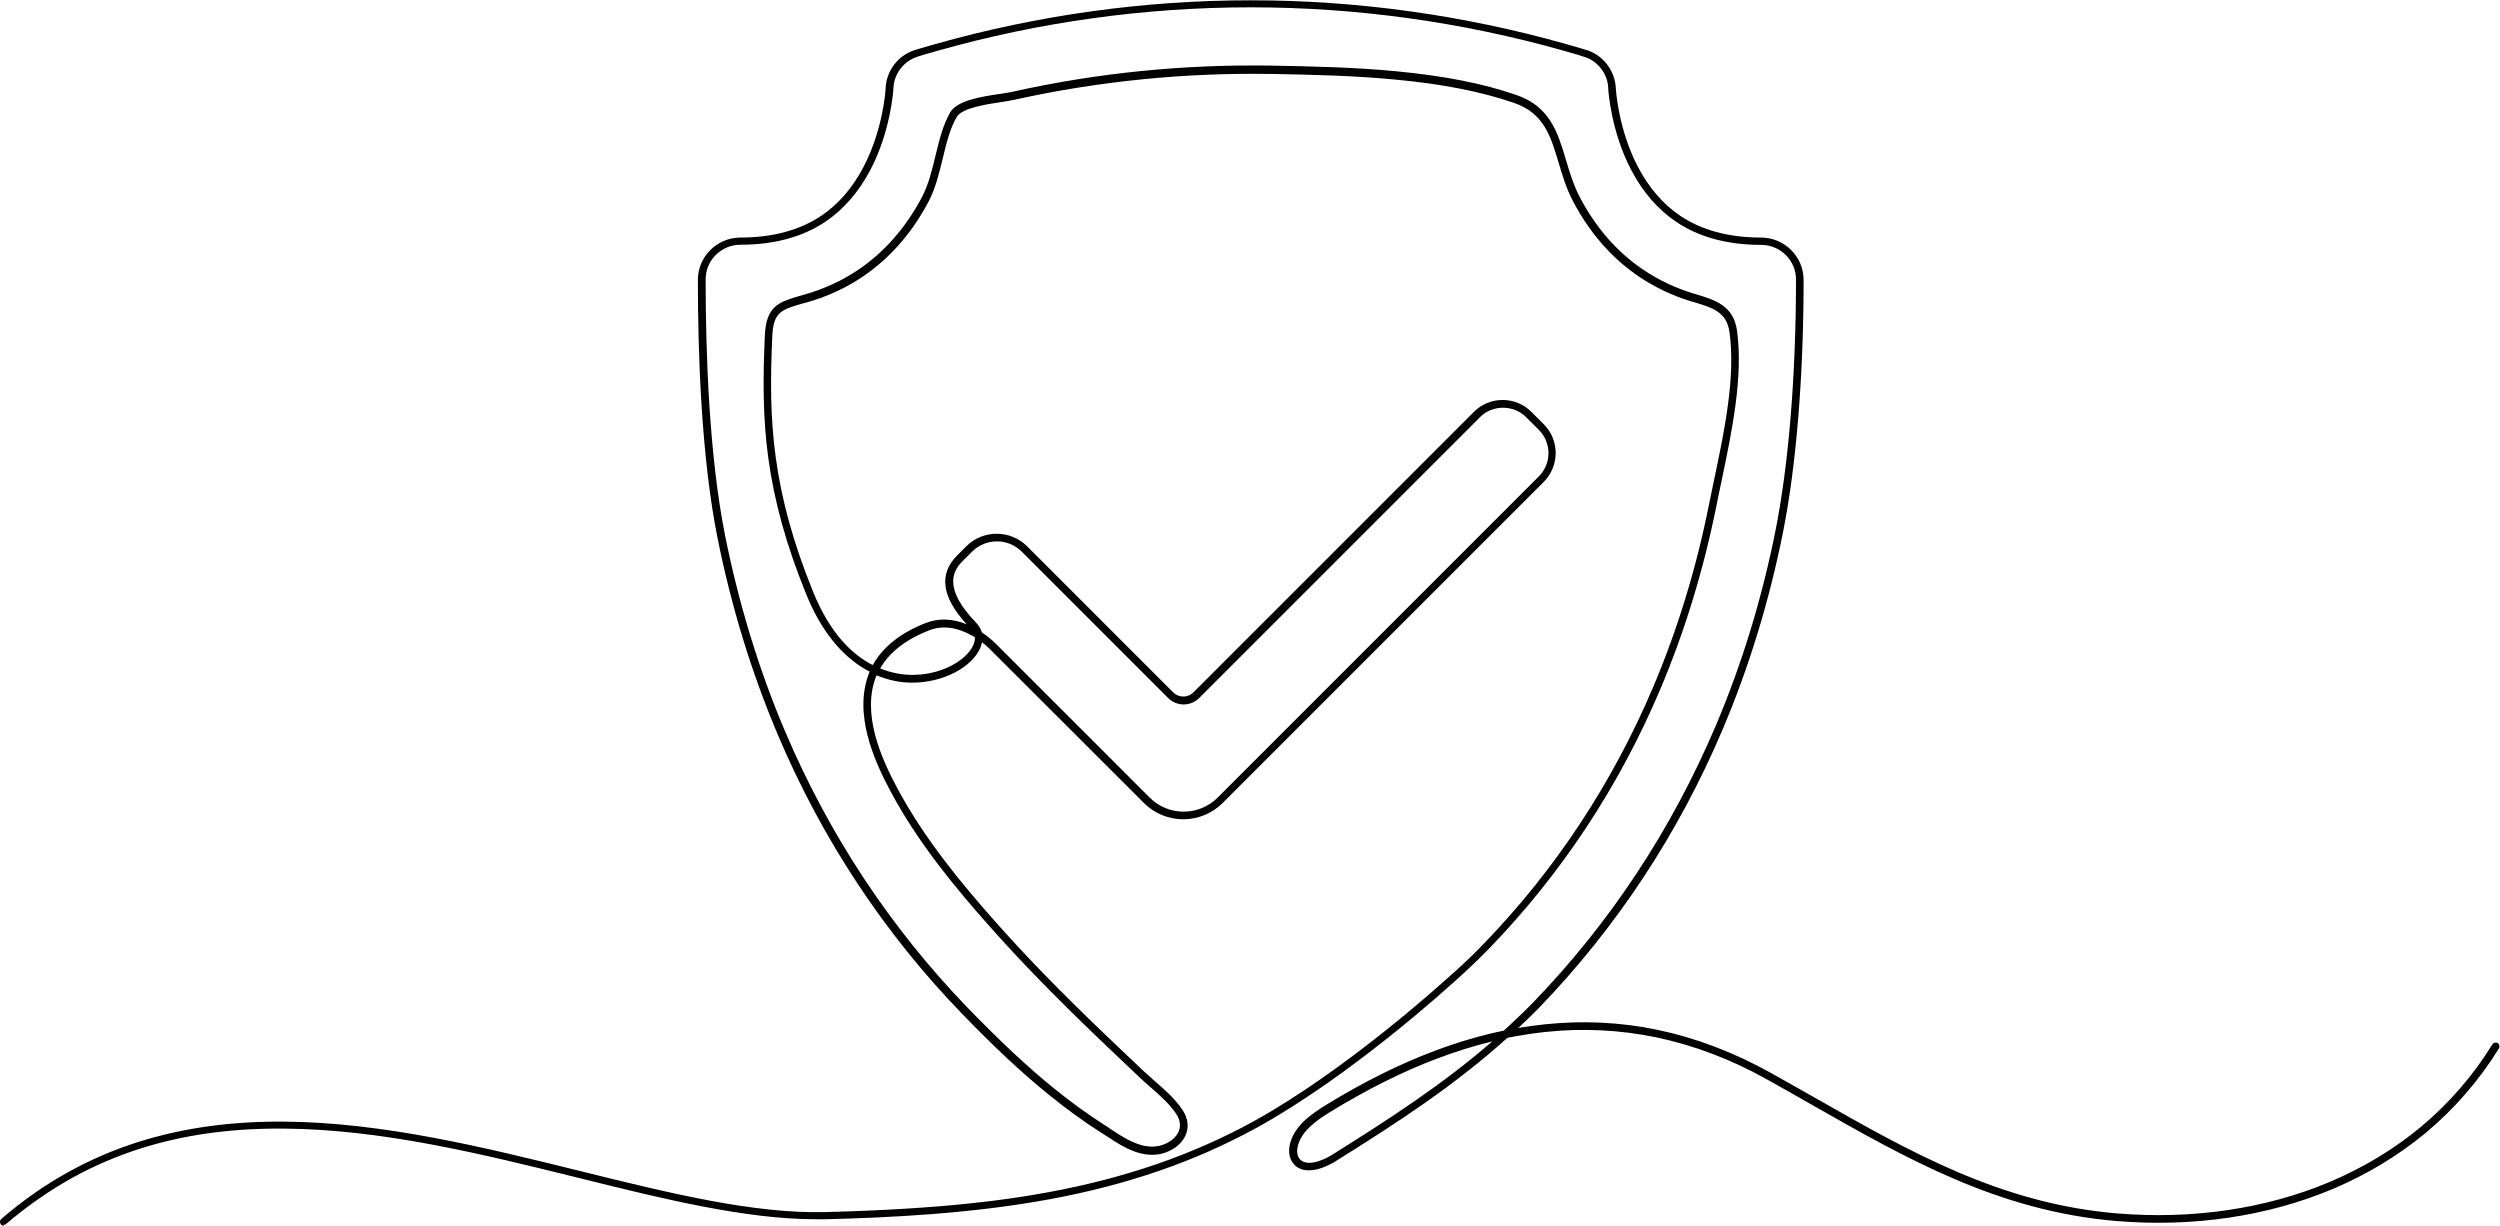
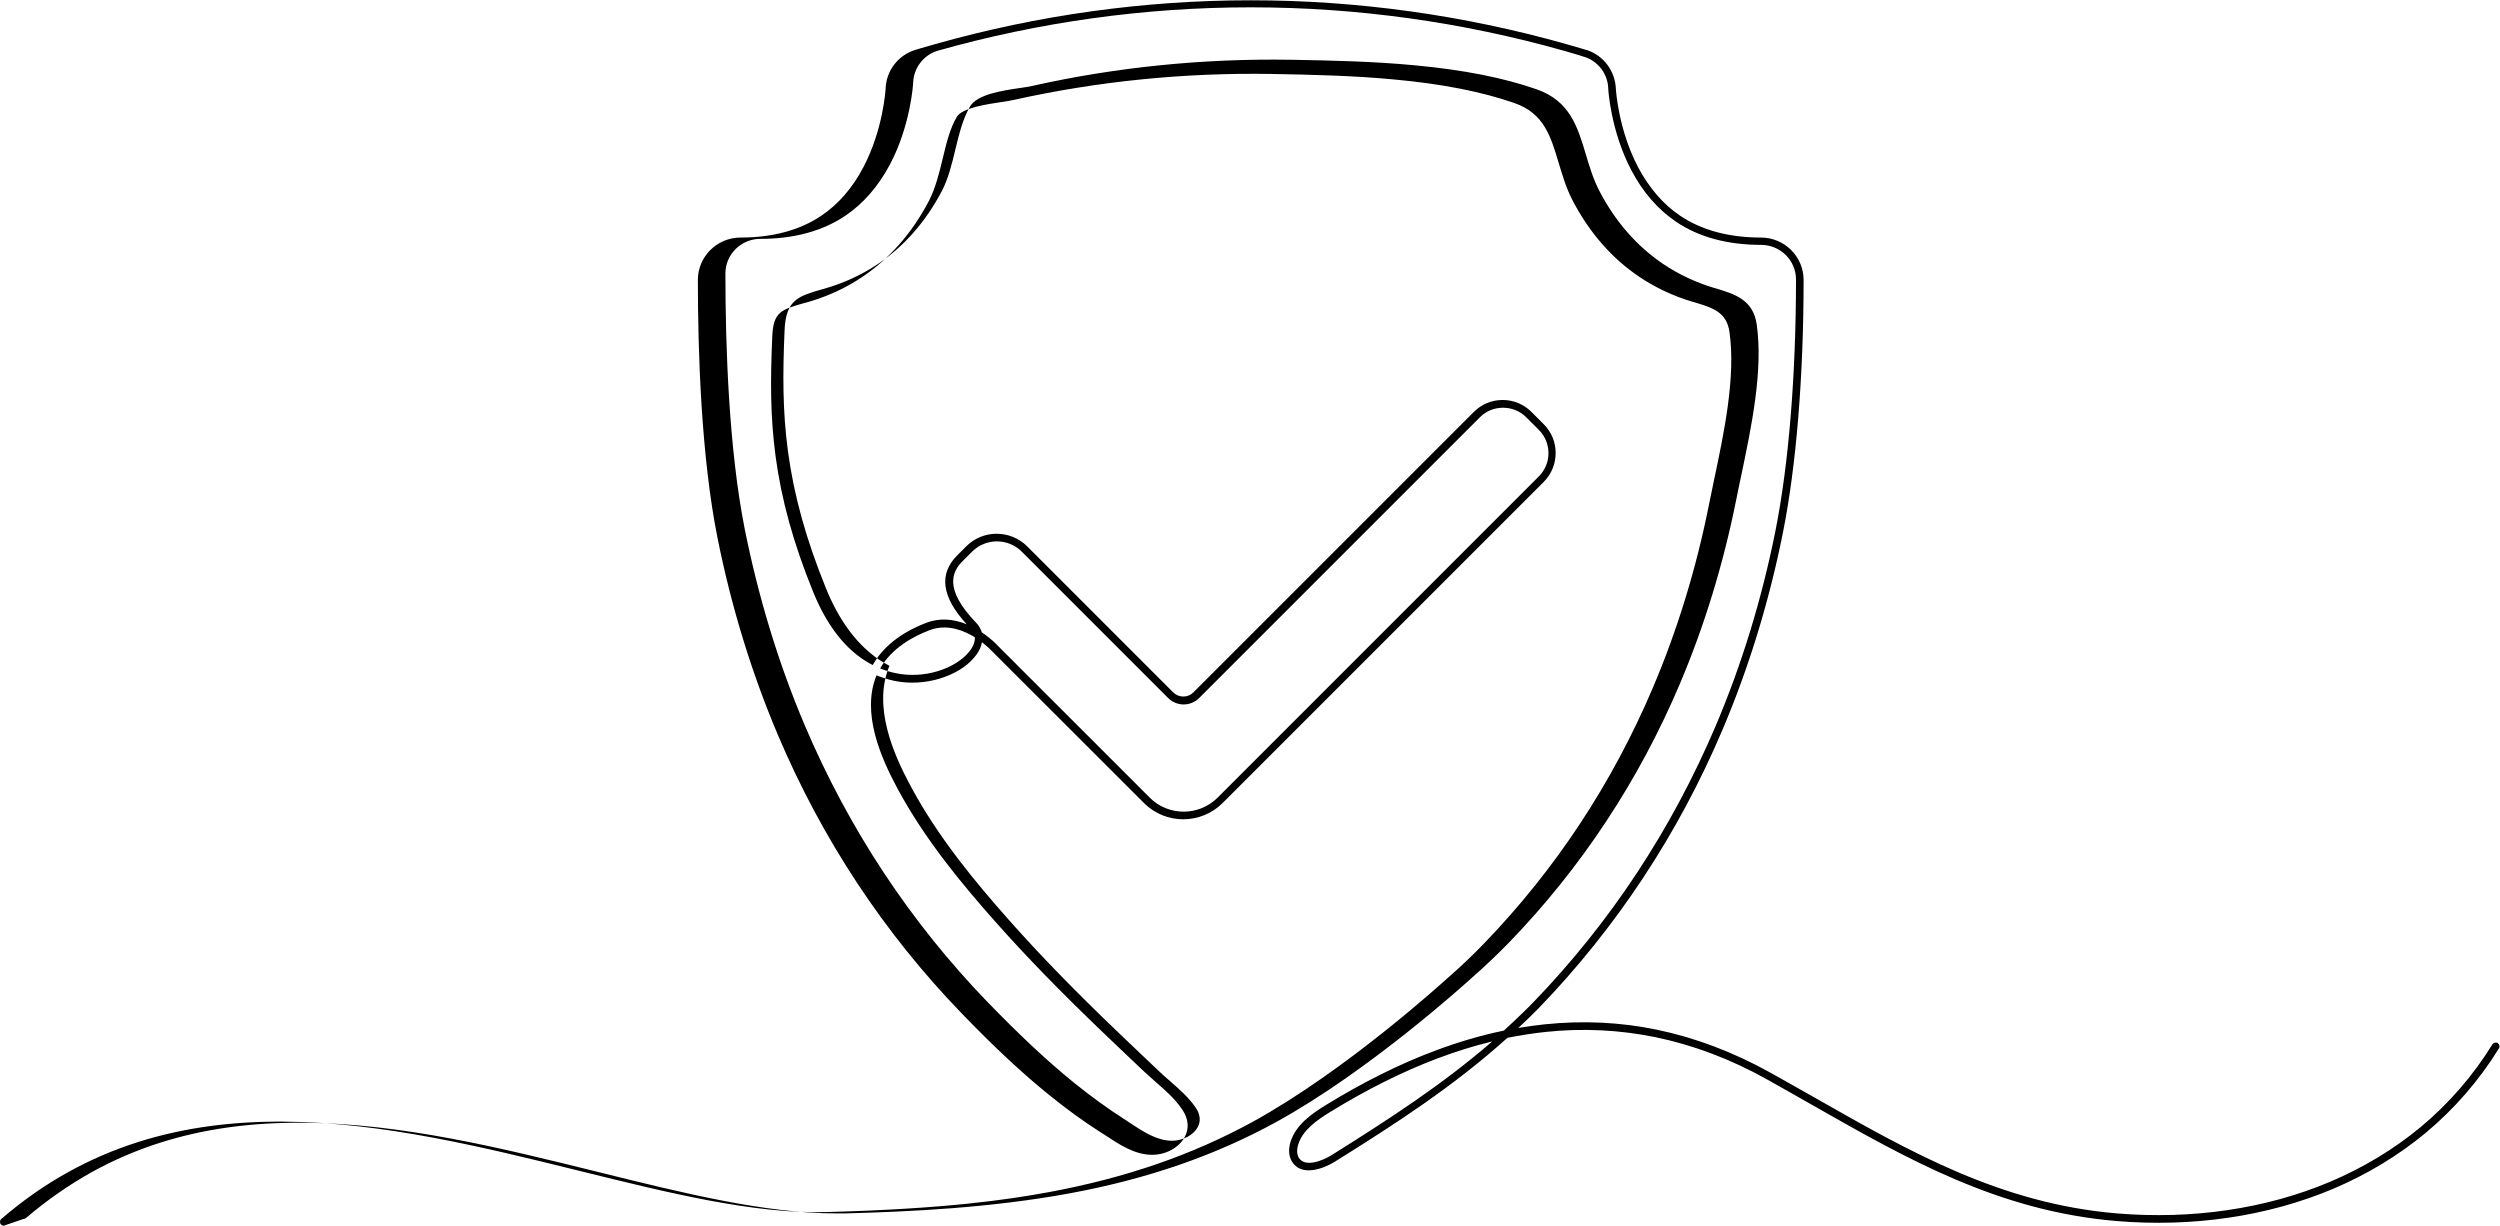
<svg xmlns="http://www.w3.org/2000/svg" id="Capa_2" data-name="Capa 2" viewBox="0 0 170.7 83.69">
  <g id="Capa_1-2" data-name="Capa 1">
-     <path d="M60.1,45.64c.83.34,1.59.44,2.17.44.95.01,1.91-.22,2.71-.64.72-.38,1.26-.89,1.48-1.4.08-.19.12-.37.1-.53-.05-.03-.11-.07-.17-.1-1.04-.59-2.02-.72-2.92-.38-1.14.43-2.59,1.23-3.38,2.62M68.12,44.08l10.38,10.38c1.28,1.28,3.36,1.28,4.64,0l2.5-2.5,19.43-19.43c.88-.88.88-2.3,0-3.18l-.85-.85c-.43-.43-.99-.66-1.59-.66s-1.17.23-1.59.66l-19.16,19.16c-.28.28-.66.44-1.06.44s-.78-.16-1.06-.44l-9.99-9.99c-.94-.94-2.46-.94-3.4,0l-.63.63c-.7.69-1.35,1.88.91,4.22.19.2.32.42.39.66.63.42,1.03.84,1.07.89M101.88,71.11c-1.24.3-2.48.69-3.73,1.16-2.37.89-4.82,2.12-7.3,3.64-.91.56-1.91,1.24-2.21,2.25-.11.35-.09.68.05.9.43.68,1.64.18,2.22-.18,3.96-2.48,7.56-4.81,10.98-7.77M.26,83.69c-.07,0-.15-.03-.2-.09-.09-.11-.08-.28.03-.37,11.76-10.14,26.51-6.49,39.53-3.27,6.1,1.51,11.86,2.93,16.75,2.8,8.13-.21,12.42-.84,15.24-1.36,5.24-.97,9.79-2.54,13.92-4.8,6.41-3.52,13.12-9.65,13.19-9.71,0,0,0,0,0,0,.97-.84,1.82-1.65,2.6-2.46,4.88-5.05,8.76-10.93,11.55-17.5,1.66-3.91,2.95-8.11,3.82-12.48.11-.53.22-1.07.34-1.65.7-3.31,1.49-7.06,1.06-10.12-.19-1.38-1.15-1.67-2.46-2.06l-.08-.02c-1.31-.39-2.53-.97-3.62-1.7-1.87-1.26-3.39-3-4.53-5.17-.46-.87-.72-1.77-.98-2.63-.54-1.8-1-3.37-3.03-4.07-2.23-.77-4.9-1.3-8.16-1.6-2.81-.27-5.68-.33-8.38-.38-5.99-.1-11.91.5-17.62,1.77-.23.05-.52.1-.87.15-1,.15-2.67.4-3.03,1.01-.47.8-.71,1.79-.96,2.84-.24.99-.49,2.02-.95,2.91-1.14,2.17-2.66,3.91-4.53,5.17-1.14.77-2.42,1.36-3.81,1.75l-.16.04c-1.58.45-2.12.6-2.19,2.29-.13,2.94-.14,5.46.23,8.2.4,2.97,1.21,5.9,2.56,9.23,1.15,2.84,2.67,4.29,4.07,5,.69-1.24,1.94-2.23,3.67-2.89.85-.32,1.79-.29,2.75.11-.88-.96-1.35-1.81-1.45-2.6-.1-.77.17-1.48.79-2.1l.63-.63c1.14-1.14,3-1.14,4.15,0l9.98,9.98c.18.18.43.28.69.28s.5-.1.68-.28l19.16-19.16c.52-.52,1.22-.81,1.96-.81s1.44.29,1.96.81l.85.85c1.08,1.08,1.08,2.84,0,3.93l-19.43,19.43-2.5,2.5c-.74.74-1.72,1.11-2.69,1.11s-1.95-.37-2.69-1.12l-10.39-10.38s0,0,0,0c0,0-.25-.27-.66-.59-.03.13-.07.26-.12.4-.27.62-.89,1.23-1.72,1.66-.88.46-1.93.71-2.96.7-.82,0-1.63-.18-2.4-.5h0c-1.06,2.57.31,5.65,1.43,7.73,1.86,3.47,4.41,6.53,6.66,9.07,2.09,2.36,4.46,4.8,7.47,7.68.49.47.99.95,1.48,1.41.38.36.78.74,1.16,1.1.27.25.55.5.82.74.66.57,1.35,1.17,1.86,1.93.42.62.48,1.28.16,1.87-.39.72-1.28,1.21-2.22,1.21h-.03c-1.17-.01-2.21-.7-3.12-1.3-.14-.09-.28-.18-.42-.27-1.13-.72-2.27-1.55-3.42-2.48-1.84-1.48-3.75-3.26-6.01-5.6-5.31-5.49-9.54-11.9-12.56-19.03-1.79-4.22-3.18-8.75-4.12-13.45-1.11-5.54-1.34-12.63-1.34-17.61,0-1.59,1.31-2.89,2.91-2.89,2.19,0,4.05-.5,5.52-1.49,1.17-.79,2.14-1.91,2.88-3.33,1.33-2.54,1.5-5.2,1.51-5.35.04-1.22.85-2.28,2.02-2.64h0s.51-.16,1.37-.4c7.01-1.98,14.26-2.99,21.54-2.99s14.53,1.01,21.54,2.99c.86.24,1.32.39,1.37.4h.02c1.15.37,1.95,1.43,2,2.64.01.15.18,2.81,1.51,5.35.75,1.42,1.72,2.55,2.88,3.33,1.47.99,3.33,1.49,5.52,1.49,1.6,0,2.91,1.3,2.91,2.89,0,6.57-.5,12.7-1.41,17.25-.94,4.71-2.33,9.23-4.12,13.45-3.03,7.14-7.26,13.54-12.56,19.03-.45.46-.91.9-1.35,1.31-.02.02-.03.03-.05.04.61-.1,1.22-.19,1.82-.25,2.59-.27,5.17-.15,7.66.37,2.61.54,5.22,1.53,7.74,2.93,1.01.56,2.02,1.14,3,1.69,6.55,3.73,12.73,7.25,20.65,7.92,5.16.43,10.19-.31,14.55-2.15,2.29-.97,4.38-2.23,6.21-3.75,1.92-1.6,3.57-3.5,4.89-5.64.08-.12.24-.16.36-.09.12.08.16.24.09.36-1.35,2.19-3.04,4.13-5,5.77-1.87,1.55-4,2.84-6.34,3.83-4.44,1.87-9.56,2.63-14.8,2.19-8.04-.68-14.27-4.23-20.87-7.99-.97-.55-1.98-1.13-2.99-1.69-2.47-1.38-5.03-2.34-7.59-2.87-2.44-.5-4.97-.63-7.5-.36-.86.09-1.73.23-2.61.4-3.66,3.29-7.51,5.79-11.77,8.45-.5.31-1.05.52-1.51.58-.65.09-1.15-.11-1.43-.57-.22-.35-.26-.83-.11-1.33.36-1.19,1.45-1.94,2.44-2.55,2.51-1.54,4.99-2.78,7.39-3.68,1.59-.6,3.18-1.07,4.74-1.39.22-.2.45-.41.67-.62.43-.41.89-.84,1.33-1.3,5.26-5.44,9.45-11.8,12.46-18.87,1.78-4.19,3.16-8.68,4.09-13.35.9-4.52,1.4-10.61,1.4-17.15,0-1.3-1.07-2.36-2.38-2.36-2.3,0-4.26-.53-5.81-1.58-1.24-.84-2.27-2.02-3.06-3.53-1.39-2.65-1.57-5.45-1.57-5.57h0c-.03-.99-.69-1.86-1.63-2.16h-.02c-.05-.02-.5-.17-1.36-.41-6.97-1.97-14.17-2.97-21.4-2.97s-14.43,1-21.4,2.97c-.85.24-1.3.38-1.35.4h0c-.95.3-1.61,1.17-1.65,2.16,0,0,0,0,0,0,0,.12-.18,2.92-1.57,5.57-.79,1.5-1.82,2.69-3.06,3.53-1.56,1.05-3.51,1.58-5.81,1.58-1.31,0-2.38,1.06-2.38,2.36,0,4.95.23,12.01,1.33,17.51.94,4.67,2.31,9.16,4.09,13.35,3.01,7.08,7.2,13.42,12.46,18.87,2.25,2.32,4.14,4.09,5.96,5.56,1.13.91,2.26,1.73,3.37,2.44.14.09.29.18.42.28.9.59,1.82,1.2,2.84,1.21h.02c.74,0,1.46-.38,1.76-.93.22-.41.17-.87-.13-1.32-.48-.7-1.11-1.25-1.77-1.83-.28-.24-.57-.49-.84-.76-.39-.37-.78-.74-1.16-1.1-.49-.46-.99-.94-1.48-1.41-3.02-2.89-5.4-5.34-7.5-7.71-2.27-2.56-4.85-5.65-6.73-9.17-1.17-2.18-2.59-5.4-1.45-8.18,0,0,0-.02.01-.02-.34-.18-.68-.38-.99-.62-1.37-1.02-2.5-2.59-3.34-4.66-1.37-3.37-2.19-6.34-2.6-9.36-.37-2.77-.36-5.32-.23-8.29.09-2.08.97-2.32,2.57-2.78l.15-.04c1.33-.38,2.56-.95,3.66-1.69,1.79-1.21,3.26-2.89,4.36-4.98.43-.83.68-1.83.91-2.79.25-1.04.51-2.12,1.01-2.98.48-.82,2.17-1.08,3.4-1.26.34-.05.62-.09.83-.14,5.75-1.29,11.71-1.89,17.74-1.79,2.71.05,5.59.11,8.42.38,3.3.31,6.01.84,8.28,1.63,2.28.79,2.81,2.55,3.37,4.42.25.84.51,1.71.94,2.54,1.1,2.1,2.56,3.77,4.36,4.98,1.04.7,2.21,1.25,3.47,1.63l.08.02c1.33.4,2.59.78,2.83,2.49.44,3.15-.36,6.95-1.06,10.3-.12.57-.24,1.12-.34,1.64-.88,4.4-2.18,8.64-3.85,12.58-2.81,6.63-6.74,12.57-11.66,17.66-.8.82-1.66,1.64-2.63,2.49-.17.15-6.87,6.26-13.29,9.78-4.18,2.29-8.78,3.88-14.08,4.86-5.41,1-11.03,1.26-15.32,1.37-.21,0-.42,0-.64,0-4.82,0-10.38-1.37-16.25-2.83-6.58-1.63-13.38-3.31-20.09-3.36-3.62-.03-6.84.42-9.83,1.37-1.63.52-3.2,1.2-4.68,2.02-1.55.87-3.06,1.92-4.46,3.12-.05.04-.11.06-.17.06" />
+     <path d="M60.1,45.64c.83.34,1.59.44,2.17.44.95.01,1.91-.22,2.71-.64.72-.38,1.26-.89,1.48-1.4.08-.19.12-.37.1-.53-.05-.03-.11-.07-.17-.1-1.04-.59-2.02-.72-2.92-.38-1.14.43-2.59,1.23-3.38,2.62M68.12,44.08l10.38,10.38c1.28,1.28,3.36,1.28,4.64,0l2.5-2.5,19.43-19.43c.88-.88.88-2.3,0-3.18l-.85-.85c-.43-.43-.99-.66-1.59-.66s-1.17.23-1.59.66l-19.16,19.16c-.28.28-.66.44-1.06.44s-.78-.16-1.06-.44l-9.99-9.99c-.94-.94-2.46-.94-3.4,0l-.63.63c-.7.69-1.35,1.88.91,4.22.19.2.32.42.39.66.63.42,1.03.84,1.07.89M101.88,71.11c-1.24.3-2.48.69-3.73,1.16-2.37.89-4.82,2.12-7.3,3.64-.91.56-1.91,1.24-2.21,2.25-.11.35-.09.68.05.9.43.68,1.64.18,2.22-.18,3.96-2.48,7.56-4.81,10.98-7.77M.26,83.69c-.07,0-.15-.03-.2-.09-.09-.11-.08-.28.03-.37,11.76-10.14,26.51-6.49,39.53-3.27,6.1,1.51,11.86,2.93,16.75,2.8,8.13-.21,12.42-.84,15.24-1.36,5.24-.97,9.79-2.54,13.92-4.8,6.41-3.52,13.12-9.65,13.19-9.71,0,0,0,0,0,0,.97-.84,1.82-1.65,2.6-2.46,4.88-5.05,8.76-10.93,11.55-17.5,1.66-3.91,2.95-8.11,3.82-12.48.11-.53.22-1.07.34-1.65.7-3.31,1.49-7.06,1.06-10.12-.19-1.38-1.15-1.67-2.46-2.06l-.08-.02c-1.31-.39-2.53-.97-3.62-1.7-1.87-1.26-3.39-3-4.53-5.17-.46-.87-.72-1.77-.98-2.63-.54-1.8-1-3.37-3.03-4.07-2.23-.77-4.9-1.3-8.16-1.6-2.81-.27-5.68-.33-8.38-.38-5.99-.1-11.91.5-17.62,1.77-.23.05-.52.1-.87.15-1,.15-2.67.4-3.03,1.01-.47.8-.71,1.79-.96,2.84-.24.99-.49,2.02-.95,2.91-1.14,2.17-2.66,3.91-4.53,5.17-1.14.77-2.42,1.36-3.81,1.75l-.16.04c-1.58.45-2.12.6-2.19,2.29-.13,2.94-.14,5.46.23,8.2.4,2.97,1.21,5.9,2.56,9.23,1.15,2.84,2.67,4.29,4.07,5,.69-1.24,1.94-2.23,3.67-2.89.85-.32,1.79-.29,2.75.11-.88-.96-1.35-1.81-1.45-2.6-.1-.77.17-1.48.79-2.1l.63-.63c1.14-1.14,3-1.14,4.15,0l9.98,9.98c.18.18.43.28.69.28s.5-.1.68-.28l19.16-19.16c.52-.52,1.22-.81,1.96-.81s1.44.29,1.96.81l.85.85c1.08,1.08,1.08,2.84,0,3.93l-19.43,19.43-2.5,2.5c-.74.74-1.72,1.11-2.69,1.11s-1.95-.37-2.69-1.12l-10.39-10.38s0,0,0,0c0,0-.25-.27-.66-.59-.03.13-.07.26-.12.4-.27.62-.89,1.23-1.72,1.66-.88.46-1.93.71-2.96.7-.82,0-1.63-.18-2.4-.5h0c-1.06,2.57.31,5.65,1.43,7.73,1.86,3.47,4.41,6.53,6.66,9.07,2.09,2.36,4.46,4.8,7.47,7.68.49.47.99.95,1.48,1.41.38.36.78.74,1.16,1.1.27.25.55.5.82.74.66.57,1.35,1.17,1.86,1.93.42.62.48,1.28.16,1.87-.39.72-1.28,1.21-2.22,1.21h-.03c-1.17-.01-2.21-.7-3.12-1.3-.14-.09-.28-.18-.42-.27-1.13-.72-2.27-1.55-3.42-2.48-1.84-1.48-3.75-3.26-6.01-5.6-5.31-5.49-9.54-11.9-12.56-19.03-1.79-4.22-3.18-8.75-4.12-13.45-1.11-5.54-1.34-12.63-1.34-17.61,0-1.59,1.31-2.89,2.91-2.89,2.19,0,4.05-.5,5.52-1.49,1.17-.79,2.14-1.91,2.88-3.33,1.33-2.54,1.5-5.2,1.51-5.35.04-1.22.85-2.28,2.02-2.64h0s.51-.16,1.37-.4c7.01-1.98,14.26-2.99,21.54-2.99s14.53,1.01,21.54,2.99c.86.24,1.32.39,1.37.4h.02c1.15.37,1.95,1.43,2,2.64.01.15.18,2.81,1.51,5.35.75,1.42,1.72,2.55,2.88,3.33,1.47.99,3.33,1.49,5.52,1.49,1.6,0,2.91,1.3,2.91,2.89,0,6.57-.5,12.7-1.41,17.25-.94,4.71-2.33,9.23-4.12,13.45-3.03,7.14-7.26,13.54-12.56,19.03-.45.46-.91.9-1.35,1.31-.02.02-.03.03-.05.04.61-.1,1.22-.19,1.82-.25,2.59-.27,5.17-.15,7.66.37,2.61.54,5.22,1.53,7.74,2.93,1.01.56,2.02,1.14,3,1.69,6.55,3.73,12.73,7.25,20.65,7.92,5.16.43,10.19-.31,14.55-2.15,2.29-.97,4.38-2.23,6.21-3.75,1.92-1.6,3.57-3.5,4.89-5.64.08-.12.24-.16.36-.09.12.08.16.24.09.36-1.35,2.19-3.04,4.13-5,5.77-1.87,1.55-4,2.84-6.34,3.83-4.44,1.87-9.56,2.63-14.8,2.19-8.04-.68-14.27-4.23-20.87-7.99-.97-.55-1.98-1.13-2.99-1.69-2.47-1.38-5.03-2.34-7.59-2.87-2.44-.5-4.97-.63-7.5-.36-.86.09-1.73.23-2.61.4-3.66,3.29-7.51,5.79-11.77,8.45-.5.31-1.05.52-1.51.58-.65.09-1.15-.11-1.43-.57-.22-.35-.26-.83-.11-1.33.36-1.19,1.45-1.94,2.44-2.55,2.51-1.54,4.99-2.78,7.39-3.68,1.59-.6,3.18-1.07,4.74-1.39.22-.2.45-.41.67-.62.43-.41.89-.84,1.33-1.3,5.26-5.44,9.45-11.8,12.46-18.87,1.78-4.19,3.16-8.68,4.09-13.35.9-4.52,1.4-10.61,1.4-17.15,0-1.3-1.07-2.36-2.38-2.36-2.3,0-4.26-.53-5.81-1.58-1.24-.84-2.27-2.02-3.06-3.53-1.39-2.65-1.57-5.45-1.57-5.57h0c-.03-.99-.69-1.86-1.63-2.16h-.02c-.05-.02-.5-.17-1.36-.41-6.97-1.97-14.17-2.97-21.4-2.97s-14.43,1-21.4,2.97h0c-.95.3-1.61,1.17-1.65,2.16,0,0,0,0,0,0,0,.12-.18,2.92-1.57,5.57-.79,1.5-1.82,2.69-3.06,3.53-1.56,1.05-3.51,1.58-5.81,1.58-1.31,0-2.38,1.06-2.38,2.36,0,4.95.23,12.01,1.33,17.51.94,4.67,2.31,9.16,4.09,13.35,3.01,7.08,7.2,13.42,12.46,18.87,2.25,2.32,4.14,4.09,5.96,5.56,1.13.91,2.26,1.73,3.37,2.44.14.09.29.18.42.28.9.59,1.82,1.2,2.84,1.21h.02c.74,0,1.46-.38,1.76-.93.22-.41.17-.87-.13-1.32-.48-.7-1.11-1.25-1.77-1.83-.28-.24-.57-.49-.84-.76-.39-.37-.78-.74-1.16-1.1-.49-.46-.99-.94-1.48-1.41-3.02-2.89-5.4-5.34-7.5-7.71-2.27-2.56-4.85-5.65-6.73-9.17-1.17-2.18-2.59-5.4-1.45-8.18,0,0,0-.02.01-.02-.34-.18-.68-.38-.99-.62-1.37-1.02-2.5-2.59-3.34-4.66-1.37-3.37-2.19-6.34-2.6-9.36-.37-2.77-.36-5.32-.23-8.29.09-2.08.97-2.32,2.57-2.78l.15-.04c1.33-.38,2.56-.95,3.66-1.69,1.79-1.21,3.26-2.89,4.36-4.98.43-.83.68-1.83.91-2.79.25-1.04.51-2.12,1.01-2.98.48-.82,2.17-1.08,3.4-1.26.34-.05.62-.09.83-.14,5.75-1.29,11.71-1.89,17.74-1.79,2.71.05,5.59.11,8.42.38,3.3.31,6.01.84,8.28,1.63,2.28.79,2.81,2.55,3.37,4.42.25.84.51,1.71.94,2.54,1.1,2.1,2.56,3.77,4.36,4.98,1.04.7,2.21,1.25,3.47,1.63l.08.02c1.33.4,2.59.78,2.83,2.49.44,3.15-.36,6.95-1.06,10.3-.12.57-.24,1.12-.34,1.64-.88,4.4-2.18,8.64-3.85,12.58-2.81,6.63-6.74,12.57-11.66,17.66-.8.82-1.66,1.64-2.63,2.49-.17.15-6.87,6.26-13.29,9.78-4.18,2.29-8.78,3.88-14.08,4.86-5.41,1-11.03,1.26-15.32,1.37-.21,0-.42,0-.64,0-4.82,0-10.38-1.37-16.25-2.83-6.58-1.63-13.38-3.31-20.09-3.36-3.62-.03-6.84.42-9.83,1.37-1.63.52-3.2,1.2-4.68,2.02-1.55.87-3.06,1.92-4.46,3.12-.05.04-.11.06-.17.06" />
  </g>
</svg>